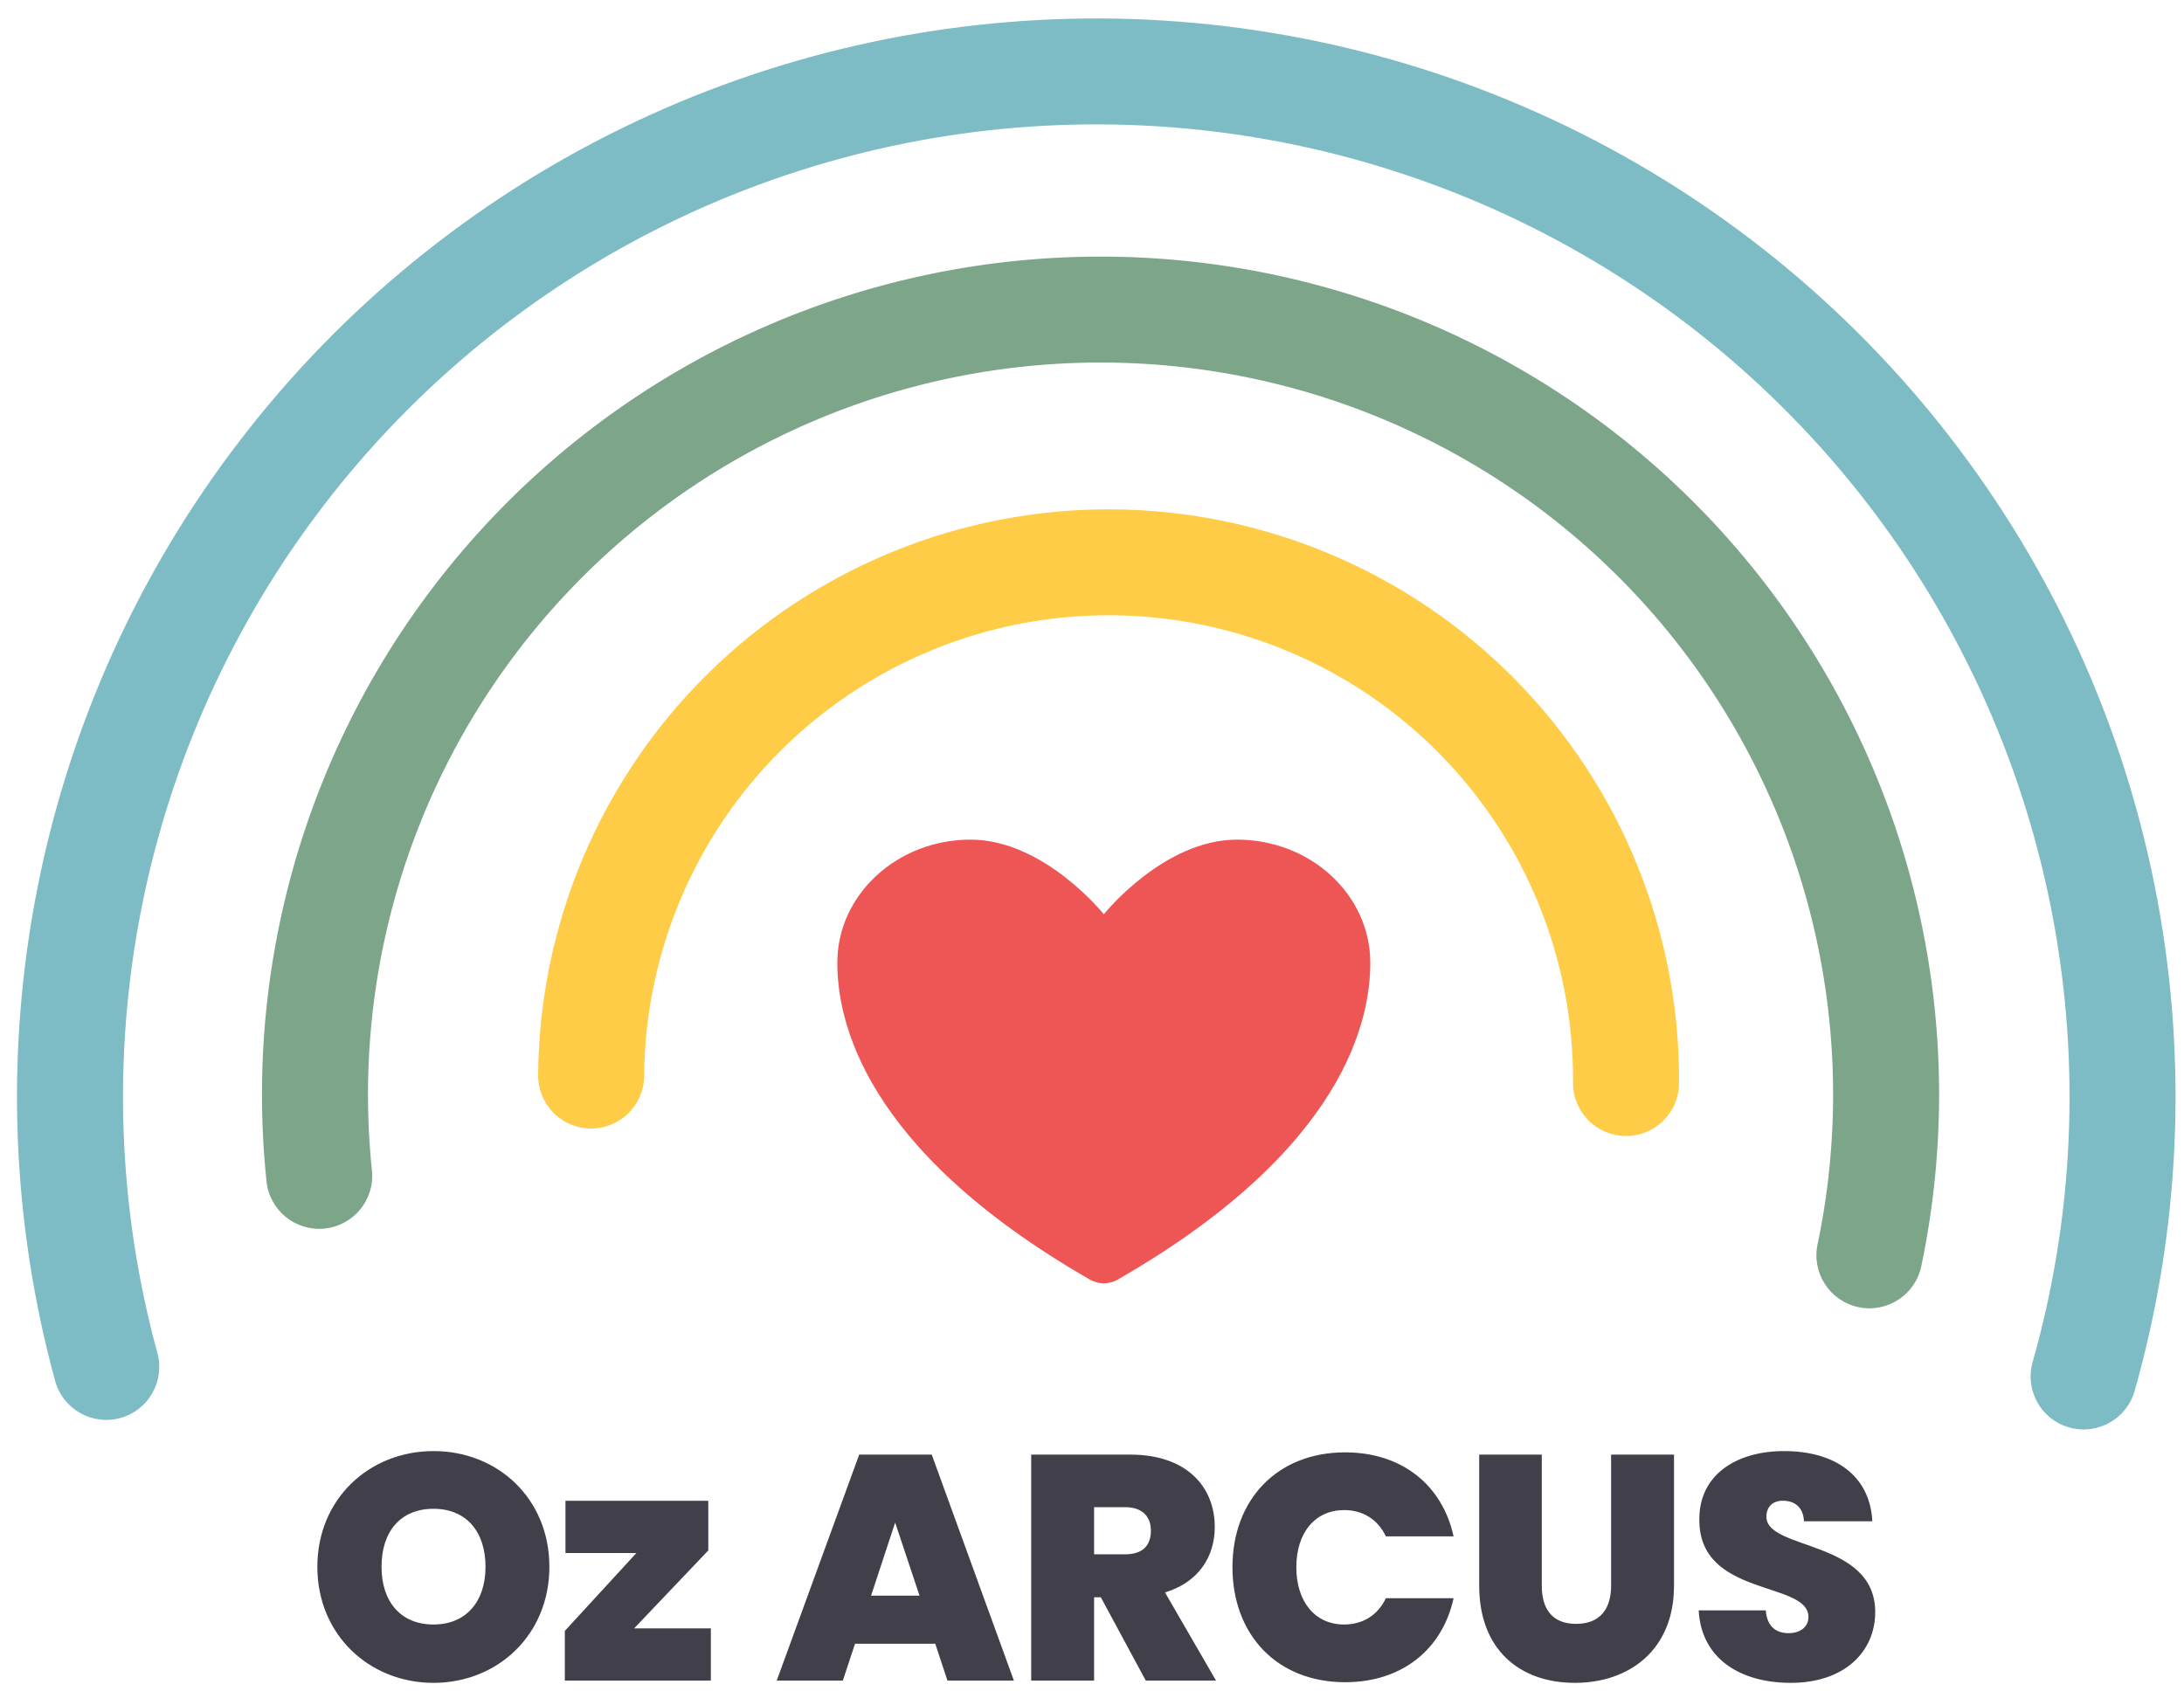
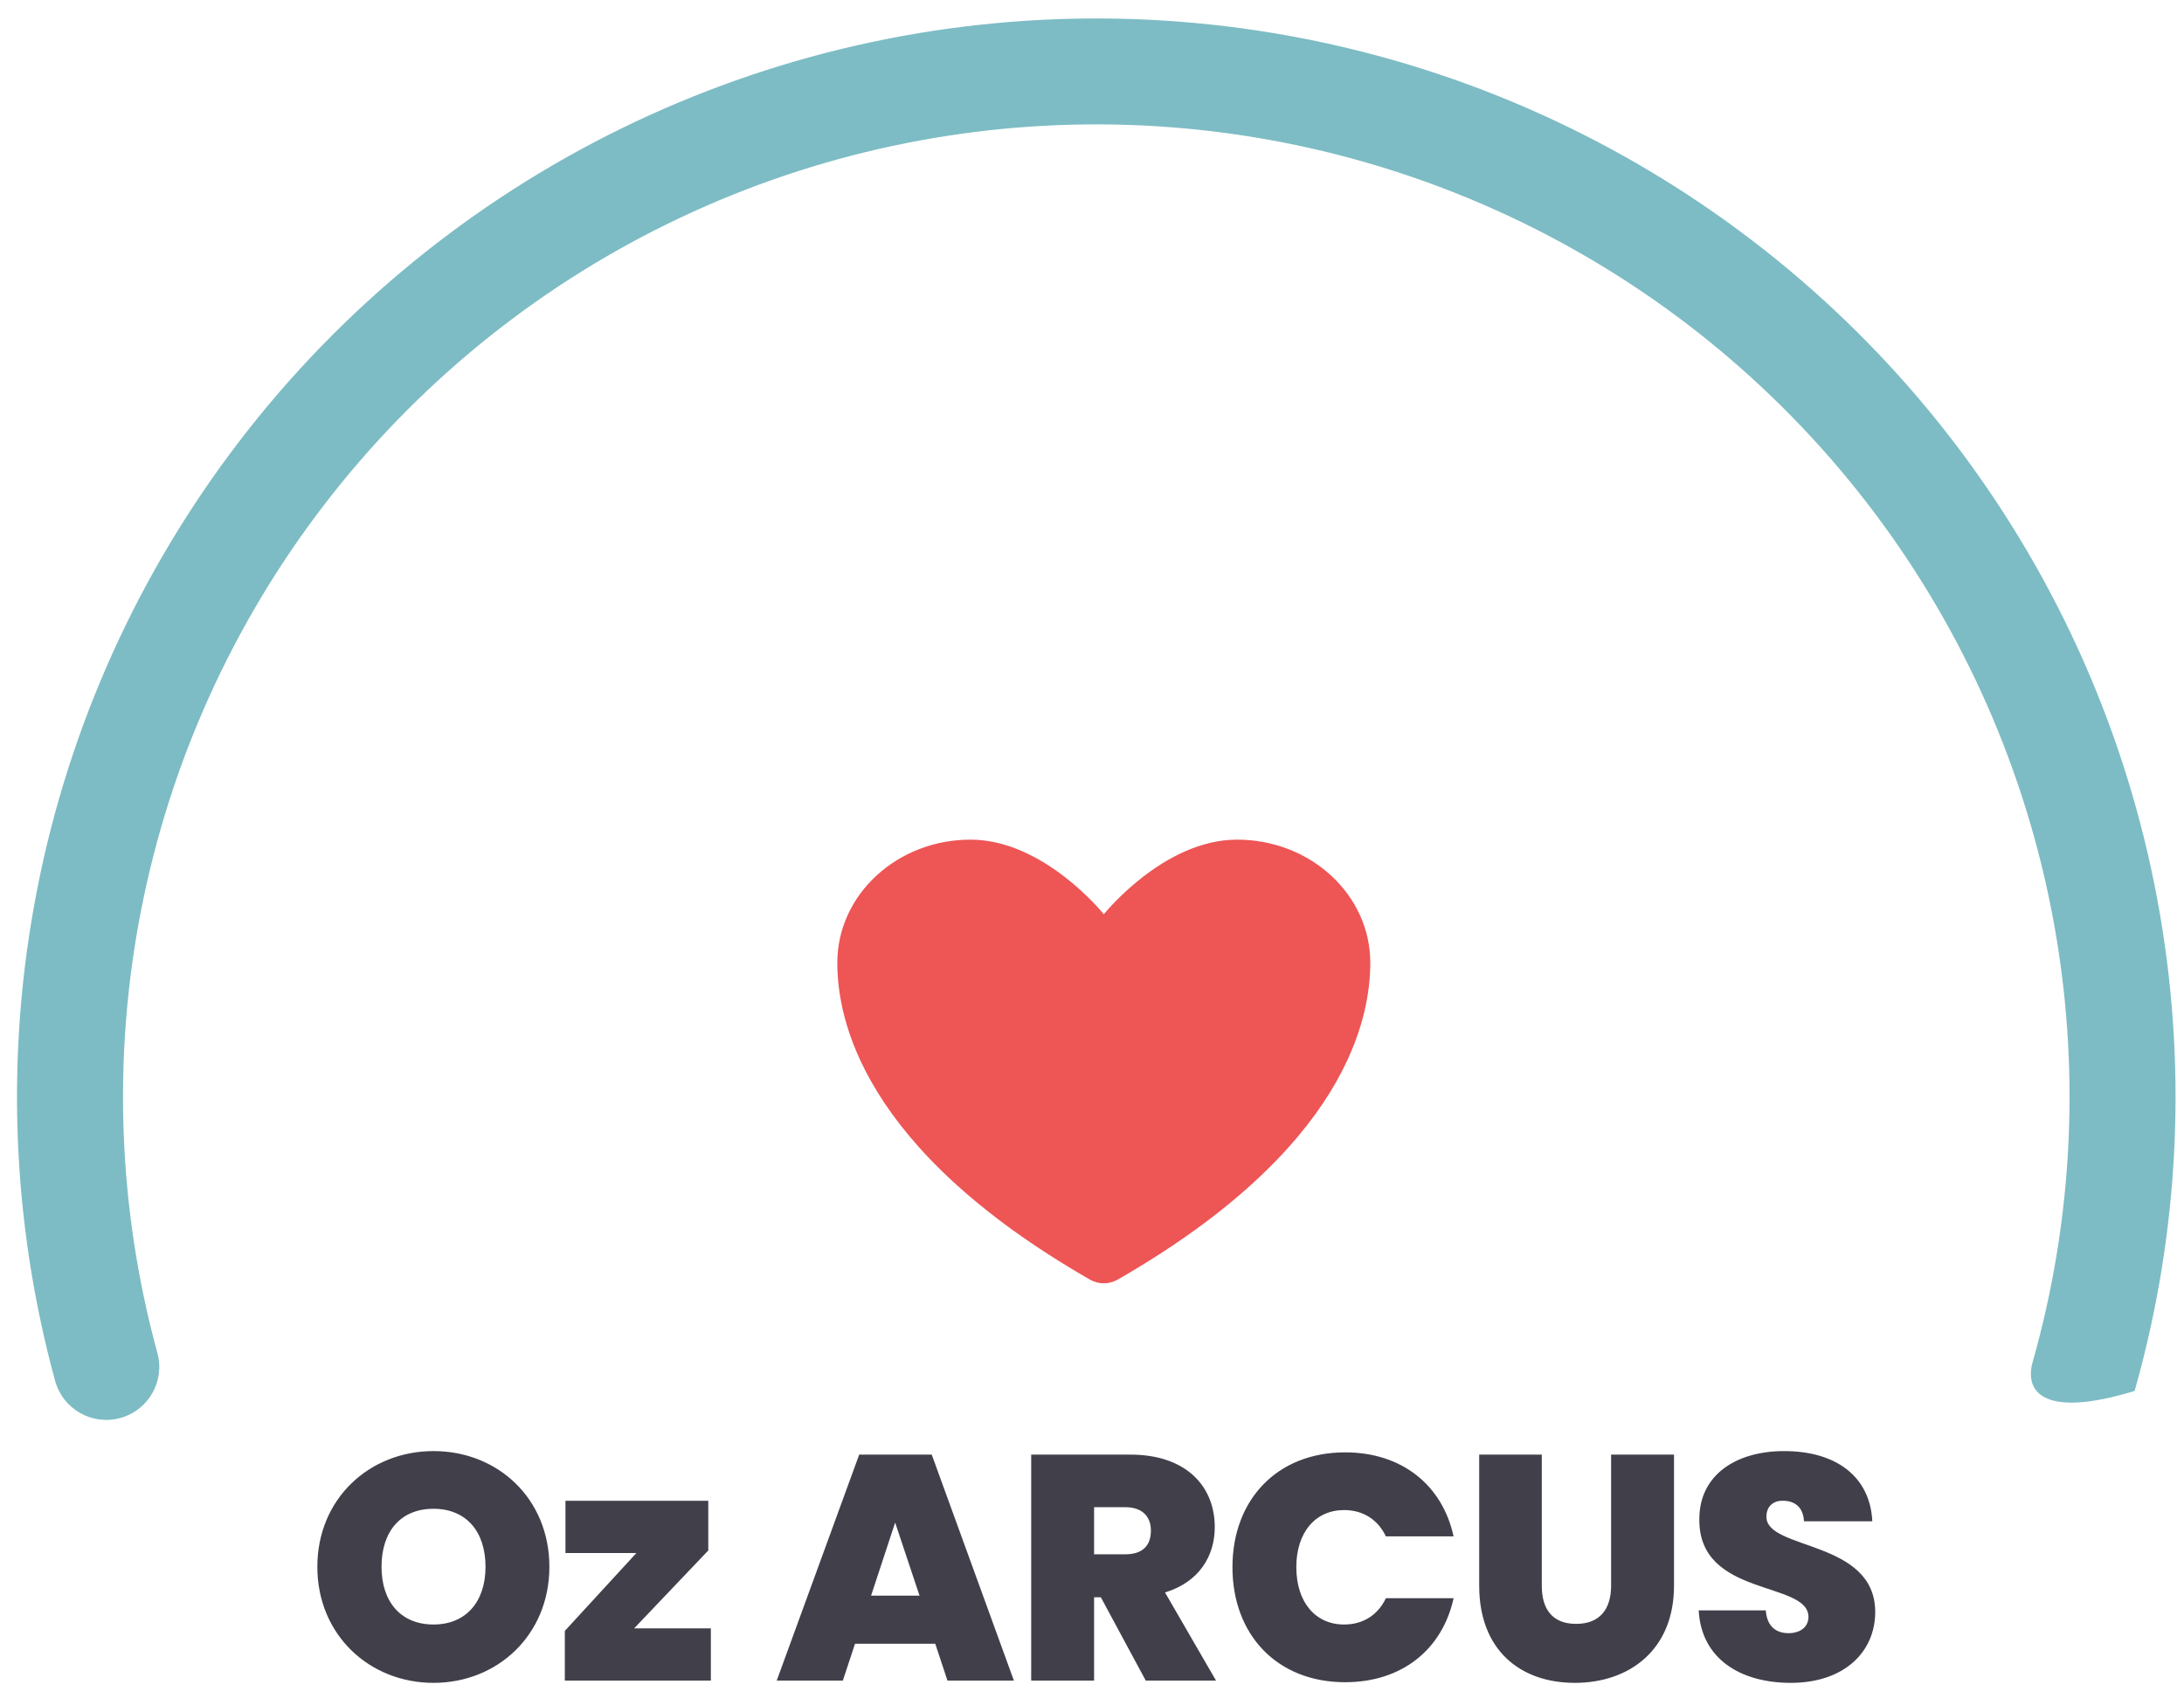
<svg xmlns="http://www.w3.org/2000/svg" width="100%" height="100%" viewBox="0 0 365 285" version="1.1" xml:space="preserve" style="fill-rule:evenodd;clip-rule:evenodd;stroke-linejoin:round;stroke-miterlimit:2;">
  <g id="Artboard1" transform="matrix(1,0,0,1.163,-0.225,-0.436)">
-     <rect x="0.225" y="0.375" width="364.765" height="244.74" style="fill:none;" />
    <g transform="matrix(1,0,0,1.103,0,-0.039)">
      <g transform="matrix(1,0,0,0.779,0.225,0.375)">
-         <path d="M185.836,102.915C165.25,102.766 145.447,110.8 130.785,125.251C116.123,139.702 107.802,159.386 107.652,179.972C107.617,184.864 103.622,188.801 98.73,188.765C93.838,188.73 89.901,184.735 89.936,179.843C90.12,154.558 100.34,130.382 118.349,112.633C136.358,94.884 160.68,85.016 185.964,85.199C211.249,85.383 235.425,95.603 253.174,113.612C270.923,131.621 280.792,155.943 280.608,181.227C280.573,186.119 276.578,190.057 271.686,190.021C266.794,189.985 262.857,185.991 262.892,181.099C263.042,160.513 255.007,140.71 240.556,126.048C226.105,111.386 206.422,103.065 185.836,102.915Z" style="fill:rgb(255,204,72);" />
-       </g>
+         </g>
      <g transform="matrix(1,0,0,0.779,0.225,0.375)">
-         <path d="M190.2,60.8C172.546,59.894 154.904,62.822 138.489,69.383C122.074,75.944 107.274,85.982 95.108,98.807C82.941,111.632 73.696,126.94 68.008,143.678C62.321,160.416 60.325,178.187 62.159,195.769C62.667,200.635 59.134,204.991 54.268,205.499C49.402,206.006 45.046,202.473 44.538,197.607C42.439,177.481 44.723,157.138 51.234,137.978C57.744,118.818 68.327,101.295 82.254,86.614C96.182,71.933 113.123,60.442 131.914,52.932C150.704,45.422 170.899,42.069 191.108,43.106C211.318,44.143 231.063,49.544 248.986,58.938C266.91,68.332 282.586,81.496 294.938,97.525C307.29,113.554 316.024,132.068 320.539,151.794C325.055,171.52 325.245,191.989 321.097,211.796C320.094,216.584 315.4,219.653 310.611,218.65C305.823,217.647 302.754,212.952 303.757,208.164C307.381,190.862 307.214,172.98 303.27,155.747C299.325,138.515 291.695,122.342 280.905,108.339C270.114,94.336 256.42,82.836 240.762,74.63C225.104,66.424 207.855,61.705 190.2,60.8Z" style="fill:rgb(125,165,138);" />
-       </g>
+         </g>
      <g transform="matrix(1,0,0,0.779,0.225,0.375)">
-         <path d="M184.002,20.807C158.92,20.686 134.151,26.367 111.628,37.406C89.106,48.444 69.442,64.542 54.173,84.44C38.904,104.339 28.443,127.499 23.608,152.111C18.774,176.722 19.697,202.118 26.304,226.314C27.593,231.034 24.812,235.904 20.093,237.193C15.373,238.482 10.503,235.701 9.214,230.981C1.886,204.15 0.863,175.988 6.224,148.696C11.585,121.403 23.185,95.721 40.118,73.655C57.05,51.589 78.856,33.738 103.831,21.497C128.807,9.256 156.274,2.957 184.088,3.091C211.901,3.226 239.307,9.791 264.162,22.273C289.018,34.755 310.65,52.816 327.368,75.045C344.087,97.273 355.438,123.067 360.534,150.41C365.631,177.753 364.335,205.904 356.749,232.663C355.414,237.37 350.517,240.103 345.81,238.769C341.103,237.435 338.369,232.537 339.704,227.83C346.546,203.7 347.714,178.314 343.118,153.656C338.522,128.999 328.286,105.739 313.209,85.694C298.133,65.648 278.626,49.361 256.212,38.105C233.797,26.849 209.084,20.929 184.002,20.807Z" style="fill:rgb(125,188,196);" />
+         <path d="M184.002,20.807C158.92,20.686 134.151,26.367 111.628,37.406C89.106,48.444 69.442,64.542 54.173,84.44C38.904,104.339 28.443,127.499 23.608,152.111C18.774,176.722 19.697,202.118 26.304,226.314C27.593,231.034 24.812,235.904 20.093,237.193C15.373,238.482 10.503,235.701 9.214,230.981C1.886,204.15 0.863,175.988 6.224,148.696C11.585,121.403 23.185,95.721 40.118,73.655C57.05,51.589 78.856,33.738 103.831,21.497C128.807,9.256 156.274,2.957 184.088,3.091C211.901,3.226 239.307,9.791 264.162,22.273C289.018,34.755 310.65,52.816 327.368,75.045C344.087,97.273 355.438,123.067 360.534,150.41C365.631,177.753 364.335,205.904 356.749,232.663C341.103,237.435 338.369,232.537 339.704,227.83C346.546,203.7 347.714,178.314 343.118,153.656C338.522,128.999 328.286,105.739 313.209,85.694C298.133,65.648 278.626,49.361 256.212,38.105C233.797,26.849 209.084,20.929 184.002,20.807Z" style="fill:rgb(125,188,196);" />
      </g>
      <g transform="matrix(1,0,0,0.779,0.225,0.375)">
        <path d="M162.204,140.446C149.908,140.446 139.936,149.667 139.936,161.044C139.936,170.228 143.833,192.026 182.192,214.06C182.88,214.451 183.668,214.657 184.473,214.657C185.277,214.657 186.066,214.451 186.753,214.06C225.112,192.026 229.009,170.228 229.009,161.044C229.009,149.667 219.038,140.446 206.741,140.446C194.444,140.446 184.473,152.93 184.473,152.93C184.473,152.93 174.501,140.446 162.204,140.446Z" style="fill:rgb(238,85,85);fill-rule:nonzero;" />
      </g>
    </g>
    <g transform="matrix(1,0,0,0.859,52.42,208.801)">
      <path d="M39.62,19.513C39.62,8.142 31.038,0.15 20.257,0.15C9.53,0.15 0.841,8.142 0.841,19.513C0.841,30.884 9.53,38.929 20.257,38.929C30.985,38.929 39.62,30.884 39.62,19.513ZM11.568,19.513C11.568,13.559 14.787,9.804 20.257,9.804C25.675,9.804 28.947,13.559 28.947,19.513C28.947,25.359 25.675,29.167 20.257,29.167C14.787,29.167 11.568,25.359 11.568,19.513ZM66.176,8.463L42.308,8.463L42.308,17.206L54.162,17.206L42.201,30.24L42.201,38.554L66.606,38.554L66.606,29.811L53.786,29.811L66.176,16.777L66.176,8.463ZM106.149,38.554L117.252,38.554L103.521,0.74L91.399,0.74L77.614,38.554L88.663,38.554L90.701,32.386L104.111,32.386L106.149,38.554ZM101.482,24.34L93.383,24.34L97.406,12.111L101.482,24.34ZM140.148,13.452C140.148,16.026 138.7,17.421 135.857,17.421L130.654,17.421L130.654,9.536L135.857,9.536C138.7,9.536 140.148,11.092 140.148,13.452ZM120.142,0.74L120.142,38.554L130.654,38.554L130.654,24.608L131.781,24.608L139.29,38.554L151.036,38.554L142.508,23.804C148.14,22.087 150.822,17.796 150.822,12.862C150.822,6.103 146.102,0.74 136.715,0.74L120.142,0.74ZM153.779,19.566C153.779,30.884 161.235,38.822 172.606,38.822C182.099,38.822 188.858,33.351 190.735,24.769L179.417,24.769C178.077,27.612 175.556,29.167 172.445,29.167C167.617,29.167 164.453,25.413 164.453,19.566C164.453,13.774 167.617,10.019 172.445,10.019C175.556,10.019 178.077,11.574 179.417,14.417L190.735,14.417C188.858,5.835 182.099,0.364 172.606,0.364C161.235,0.364 153.779,8.303 153.779,19.566ZM195.016,22.677C195.016,33.458 201.881,38.929 210.999,38.929C220.064,38.929 227.573,33.458 227.573,22.677L227.573,0.74L217.06,0.74L217.06,22.677C217.06,26.593 215.183,29.06 211.214,29.06C207.245,29.06 205.475,26.593 205.475,22.677L205.475,0.74L195.016,0.74L195.016,22.677ZM261.199,27.075C261.199,14.954 243.016,16.777 243.016,11.145C243.016,9.322 244.25,8.41 245.805,8.463C247.736,8.463 249.184,9.536 249.292,11.896L260.716,11.896C260.341,4.387 254.655,0.15 245.966,0.15C237.974,0.15 231.806,4.119 231.806,11.521C231.645,24.662 249.989,21.819 250.042,27.88C250.042,29.65 248.594,30.616 246.717,30.616C244.786,30.616 243.123,29.65 242.909,26.807L231.699,26.807C232.128,34.906 238.671,38.929 247.092,38.929C256.05,38.929 261.199,33.726 261.199,27.075Z" style="fill:rgb(65,63,74);fill-rule:nonzero;" />
    </g>
  </g>
</svg>